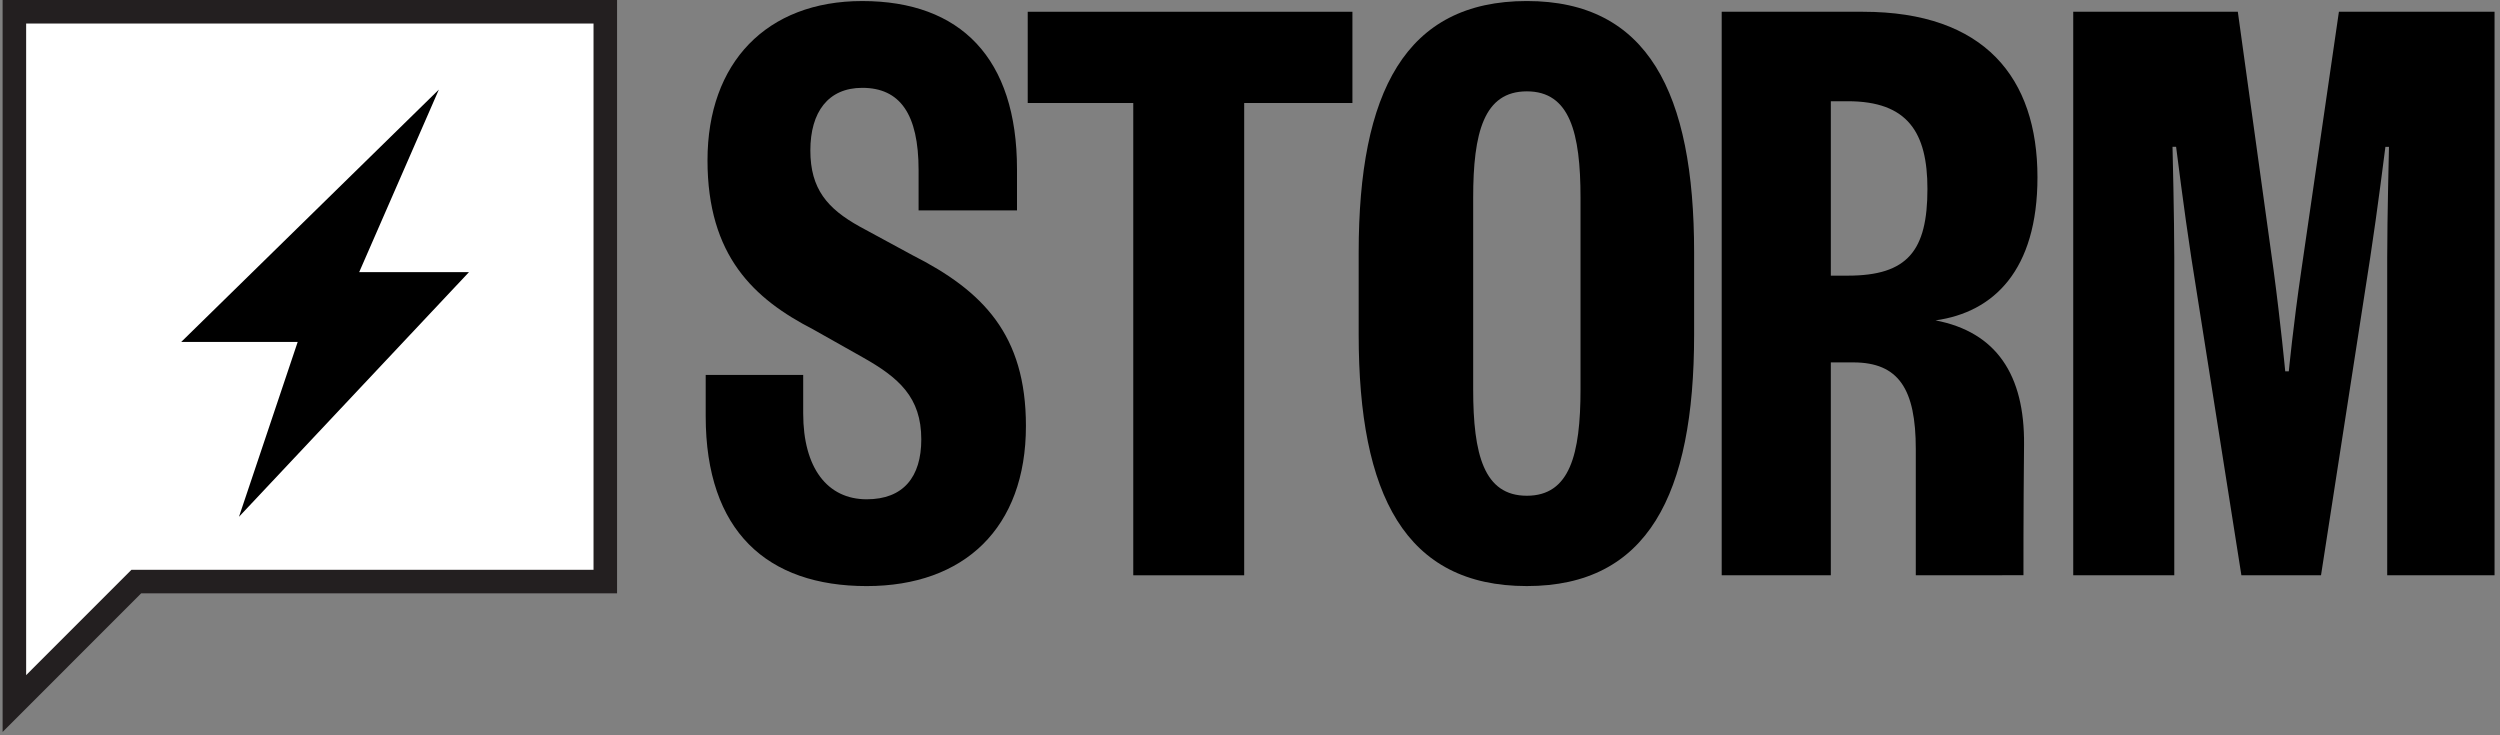
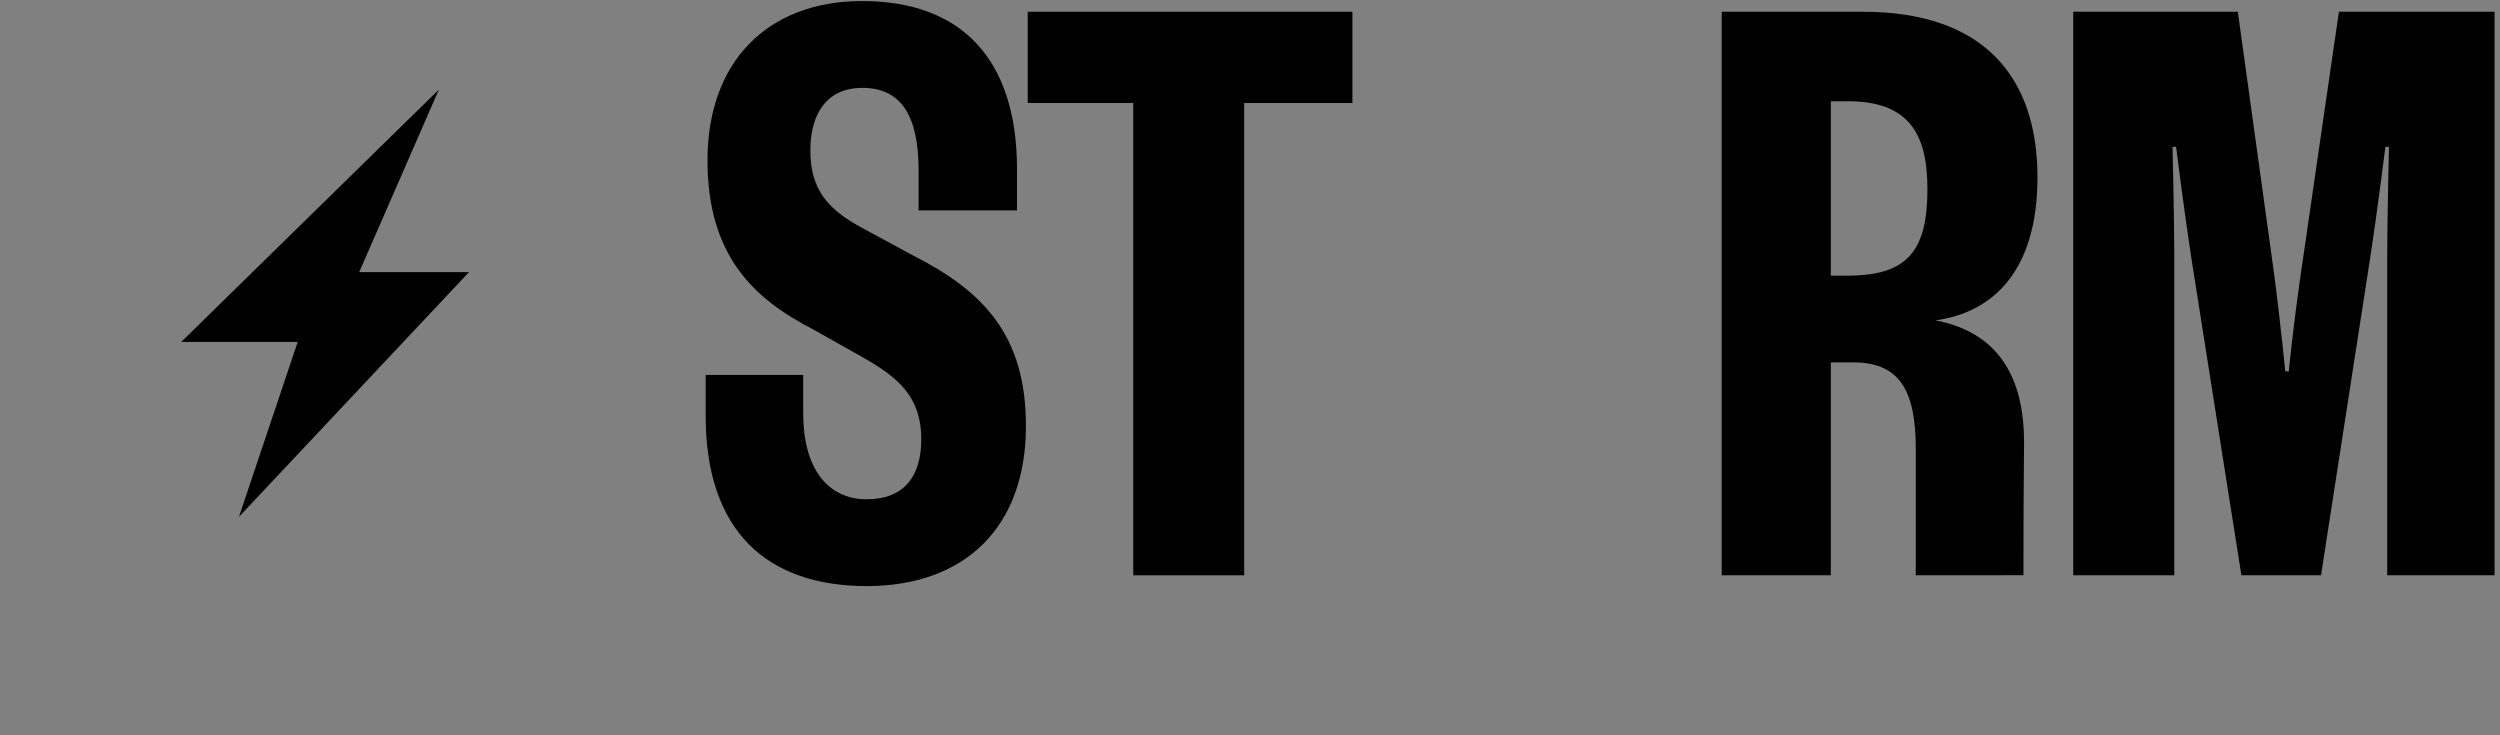
<svg xmlns="http://www.w3.org/2000/svg" width="425" height="125" viewBox="0 0 425 125" fill="none">
  <rect x="0" y="0" width="425" height="125" fill="#808080" stroke="none" />
  <path d="M136.543 63.74V70.279C136.543 79.555 140.649 84.879 147.343 84.879C153.578 84.879 156.619 81.079 156.619 74.691C156.619 67.544 152.819 64.199 146.583 60.7L138.219 55.986C128.182 50.816 120.275 43.517 120.275 27.246C120.275 10.67 130.312 0.178 146.583 0.178C163.311 0.178 172.89 9.91 172.89 28.766V35.766H156.16V28.922C156.16 19.342 152.967 14.932 146.58 14.932C140.801 14.932 137.76 19.038 137.76 25.577C137.76 32.116 140.649 35.461 146.123 38.503L155.095 43.369C167.109 49.451 174.408 56.903 174.408 72.414C174.408 89.75 163.915 99.634 147.34 99.634C130.46 99.634 119.968 90.357 119.968 70.741V63.74H136.543Z" fill="black" />
  <path d="M192.656 97.8V17.511H174.712V2H229.912V17.511H211.512V97.8H192.656Z" fill="black" />
-   <path d="M288 56.9C288 84.12 280.093 99.631 259.564 99.631C238.883 99.631 230.975 84.12 230.975 56.9V42.906C230.975 15.687 238.883 0.176 259.564 0.176C280.093 0.176 288 15.687 288 42.906V56.9ZM250.44 66.176C250.44 77.276 252.264 84.276 259.564 84.276C266.864 84.276 268.688 77.276 268.688 66.176V33.63C268.688 22.53 266.863 15.53 259.564 15.53C252.265 15.53 250.44 22.524 250.44 33.63V66.176Z" fill="black" />
  <path d="M325.685 97.8C325.685 97.8 325.685 88.318 325.685 76.359C325.685 66.152 322.796 61.608 315.04 61.608H311.24V97.8H292.689V2H316.715C337.397 2 346.369 13.253 346.369 30.133C346.369 45.948 338.918 53.095 329.033 54.464C339.373 56.441 344.207 63.725 344.088 75.602C343.966 87.702 343.988 97.787 343.988 97.787L325.685 97.8ZM314.13 46.86C324.319 46.86 327.664 42.602 327.664 32.11C327.664 22.529 324.319 17.21 314.13 17.21H311.241V46.86H314.13Z" fill="black" />
  <path d="M386.513 45.948C387.73 55.072 388.489 63.131 388.489 63.131H389.097C389.097 63.131 389.858 55.225 391.227 45.948L397.614 2H424.073V97.8H405.826V43.819C405.826 37.128 406.126 24.962 406.126 24.962H405.519C405.519 24.962 404.15 35.912 402.933 43.819L394.572 97.8H381.037L372.522 43.816C371.305 35.909 369.938 24.959 369.938 24.959H369.328C369.328 24.959 369.628 37.125 369.628 43.816V97.8H352.449V2H380.43L386.513 45.948Z" fill="black" />
-   <path d="M2.445 2H102.9V98.868H23.17L2.445 119.6V2Z" fill="white" stroke="#231F20" stroke-width="4" stroke-miterlimit="10" />
  <path d="M79.725 46.263H61.062L74.606 15.23L30.806 58.13H50.606L40.627 87.854L79.725 46.263Z" fill="black" />
</svg>